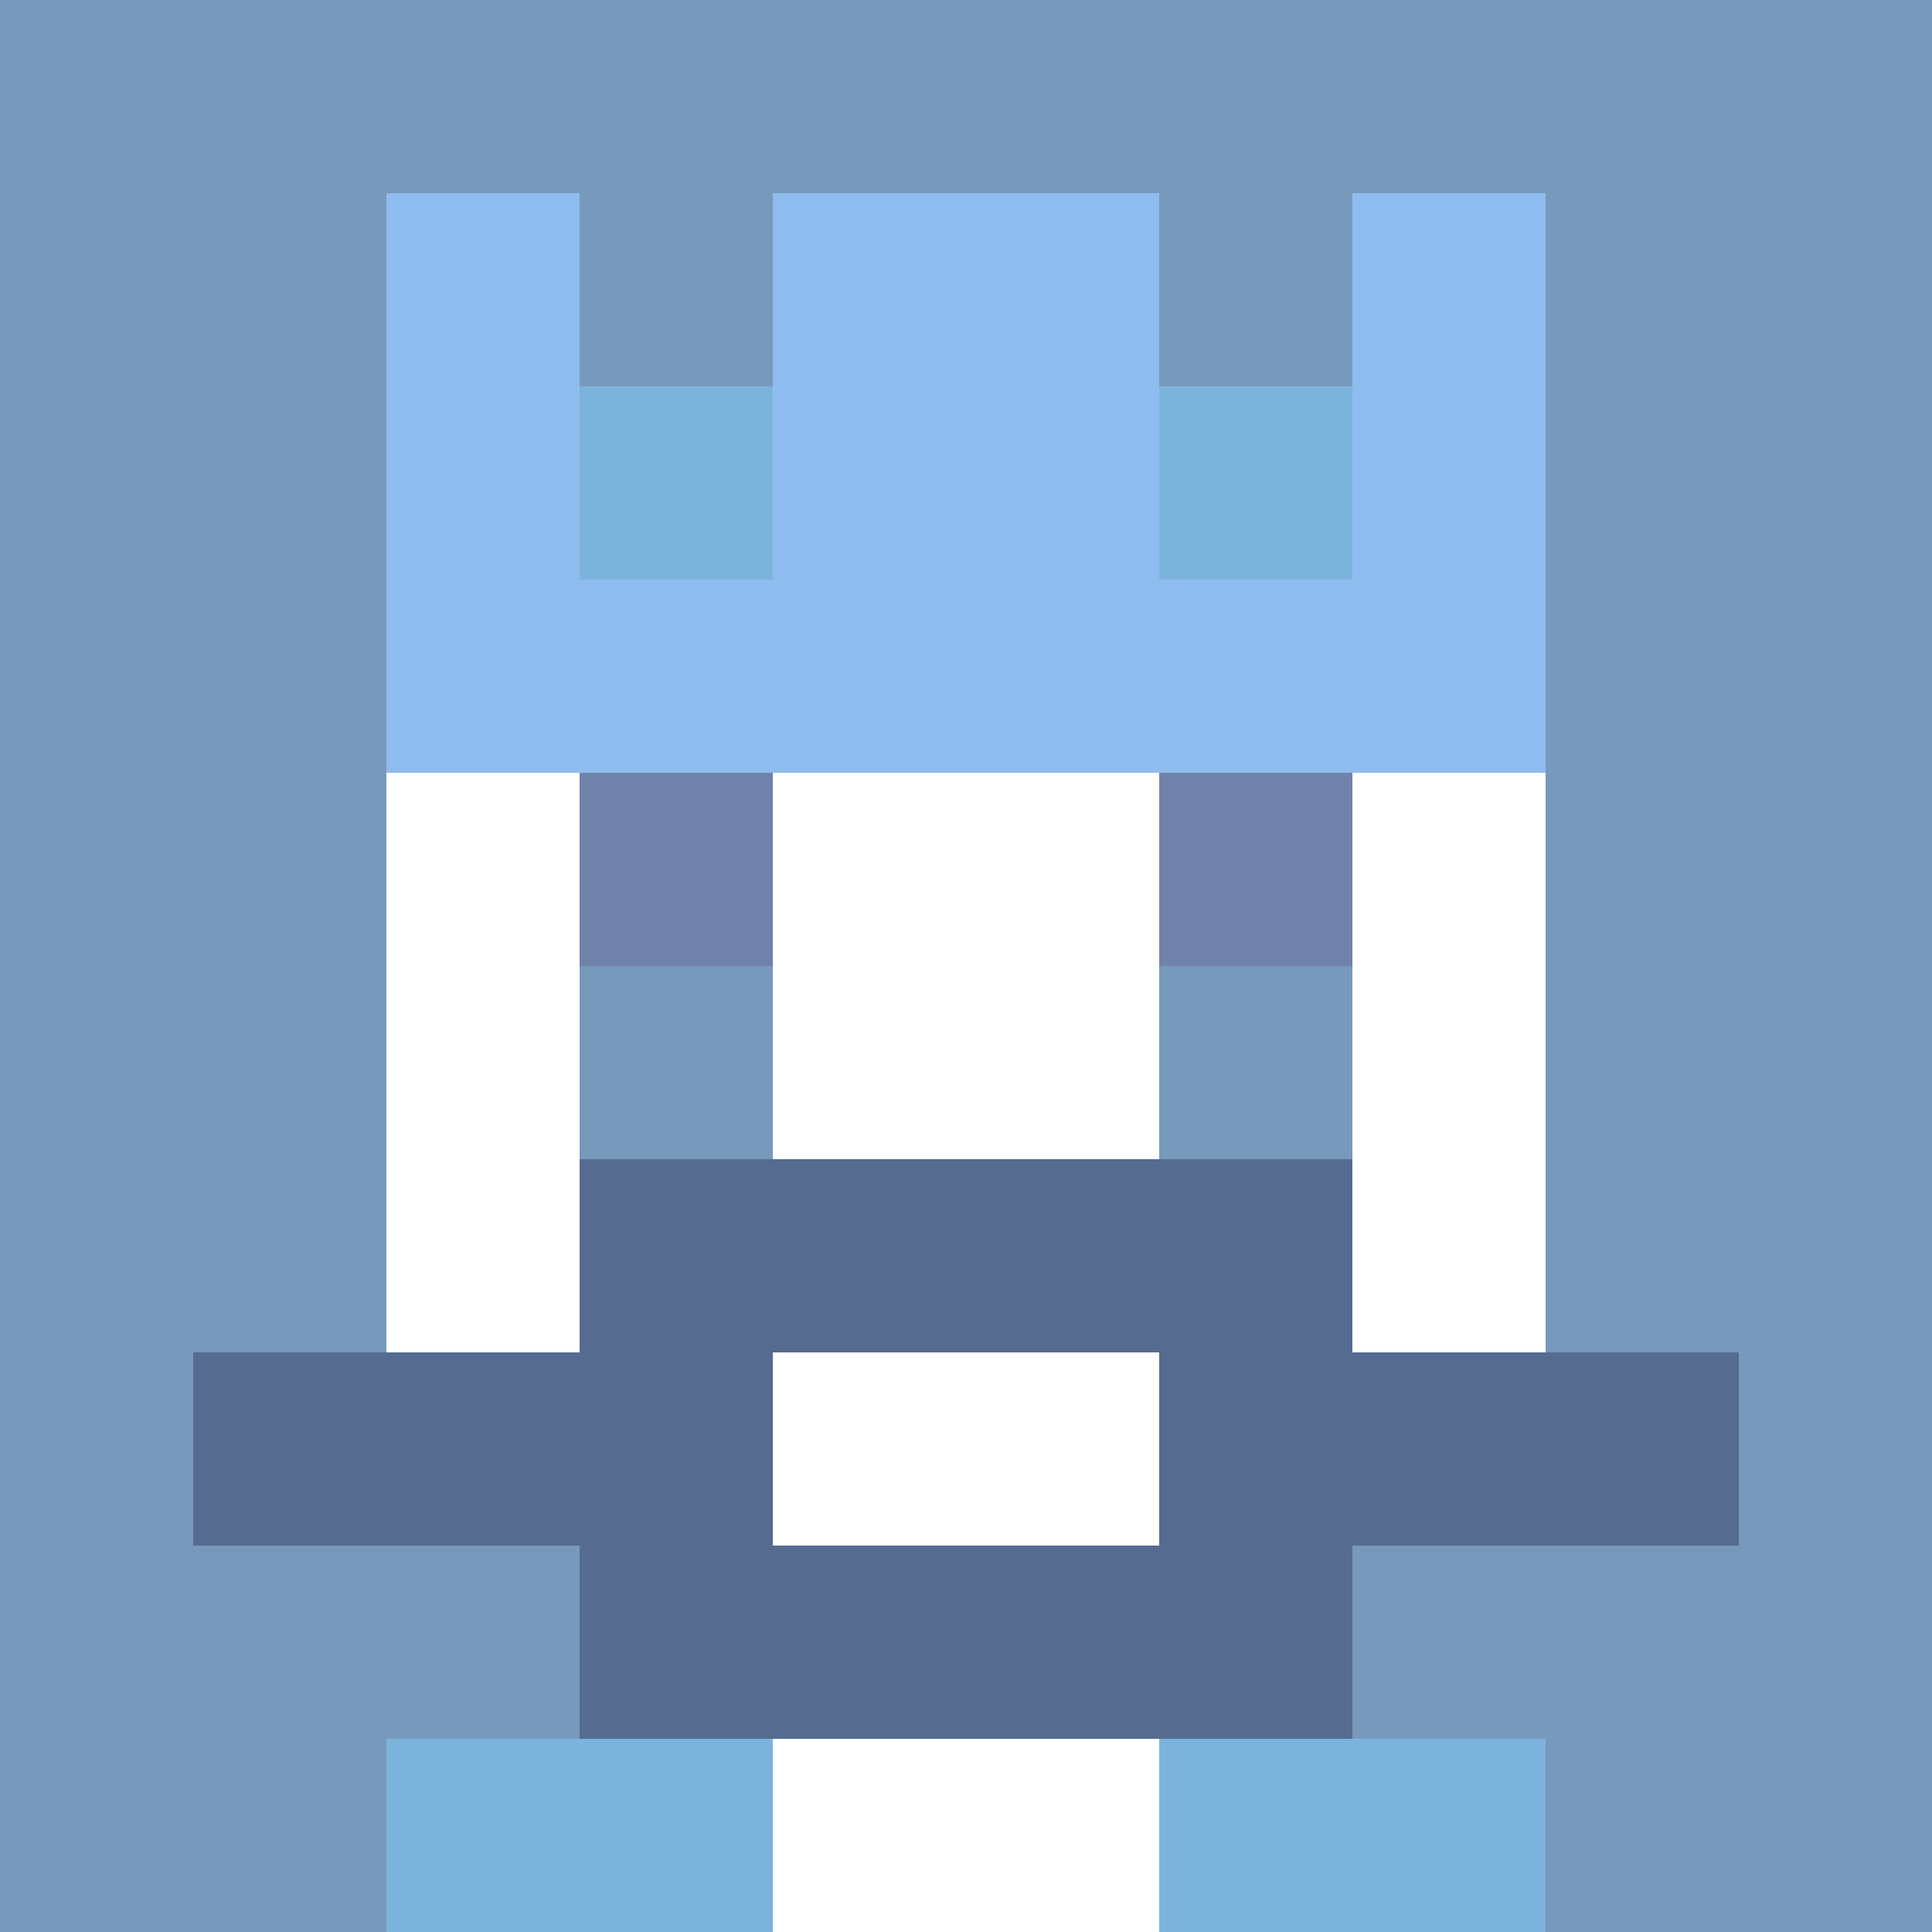
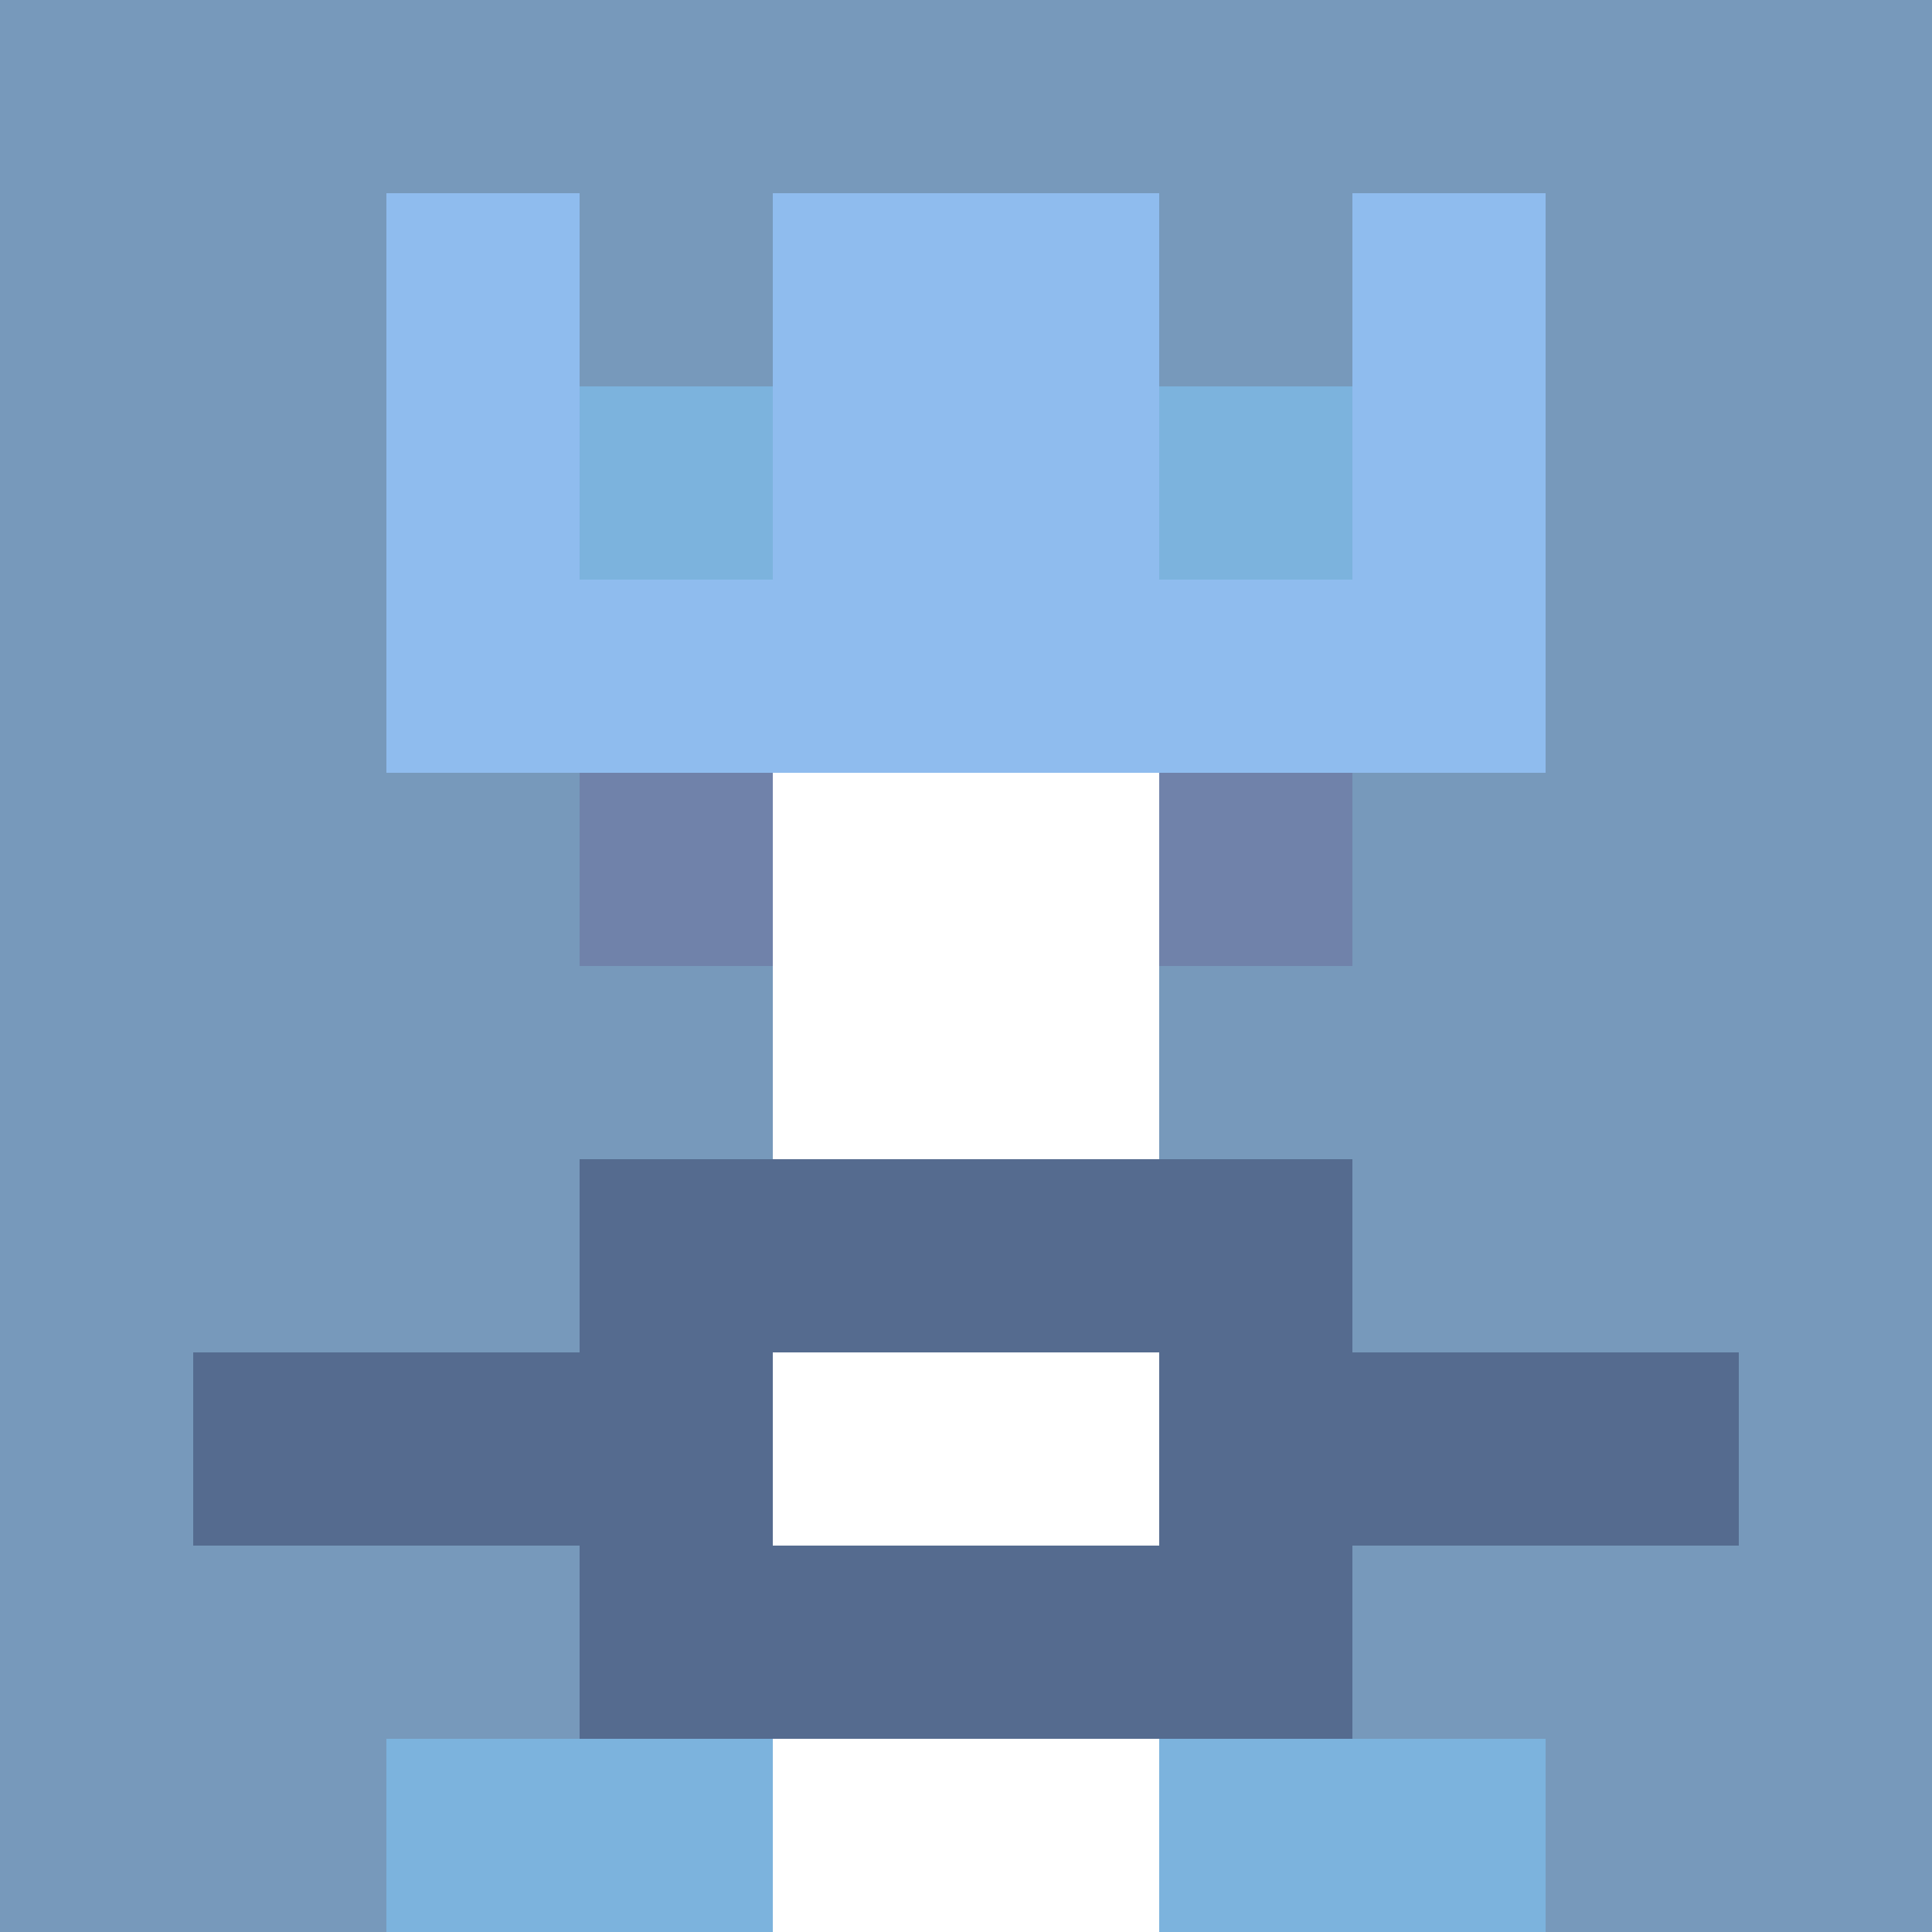
<svg xmlns="http://www.w3.org/2000/svg" version="1.1" width="941" height="941" viewBox="0 0 941 941">
  <title>'goose-pfp-royal' by Dmitri Cherniak</title>
  <desc>The Goose Is Loose (Blue Edition)</desc>
  <rect width="100%" height="100%" fill="#FFFFFF" />
  <g>
    <g id="0-0">
      <rect x="0" y="0" height="941" width="941" fill="#7799BB" />
      <g>
        <rect id="0-0-3-2-4-7" x="282.3" y="188.2" width="376.4" height="658.7" fill="#FFFFFF" />
-         <rect id="0-0-2-3-6-5" x="188.2" y="282.3" width="564.6" height="470.5" fill="#FFFFFF" />
        <rect id="0-0-4-8-2-2" x="376.4" y="752.8" width="188.2" height="188.2" fill="#FFFFFF" />
        <rect id="0-0-1-7-8-1" x="94.1" y="658.7" width="752.8" height="94.1" fill="#556B8F" />
        <rect id="0-0-3-6-4-3" x="282.3" y="564.6" width="376.4" height="282.3" fill="#556B8F" />
        <rect id="0-0-4-7-2-1" x="376.4" y="658.7" width="188.2" height="94.1" fill="#FFFFFF" />
        <rect id="0-0-3-4-1-1" x="282.3" y="376.4" width="94.1" height="94.1" fill="#7082AA" />
        <rect id="0-0-6-4-1-1" x="564.6" y="376.4" width="94.1" height="94.1" fill="#7082AA" />
        <rect id="0-0-3-5-1-1" x="282.3" y="470.5" width="94.1" height="94.1" fill="#7799BB" />
        <rect id="0-0-6-5-1-1" x="564.6" y="470.5" width="94.1" height="94.1" fill="#7799BB" />
        <rect id="0-0-2-1-1-2" x="188.2" y="94.1" width="94.1" height="188.2" fill="#8FBCEE" />
        <rect id="0-0-4-1-2-2" x="376.4" y="94.1" width="188.2" height="188.2" fill="#8FBCEE" />
        <rect id="0-0-7-1-1-2" x="658.7" y="94.1" width="94.1" height="188.2" fill="#8FBCEE" />
        <rect id="0-0-2-2-6-2" x="188.2" y="188.2" width="564.6" height="188.2" fill="#8FBCEE" />
        <rect id="0-0-3-2-1-1" x="282.3" y="188.2" width="94.1" height="94.1" fill="#7CB3DD" />
        <rect id="0-0-6-2-1-1" x="564.6" y="188.2" width="94.1" height="94.1" fill="#7CB3DD" />
        <rect id="0-0-2-9-2-1" x="188.2" y="846.9" width="188.2" height="94.1" fill="#7CB3DD" />
        <rect id="0-0-6-9-2-1" x="564.6" y="846.9" width="188.2" height="94.1" fill="#7CB3DD" />
      </g>
    </g>
  </g>
</svg>